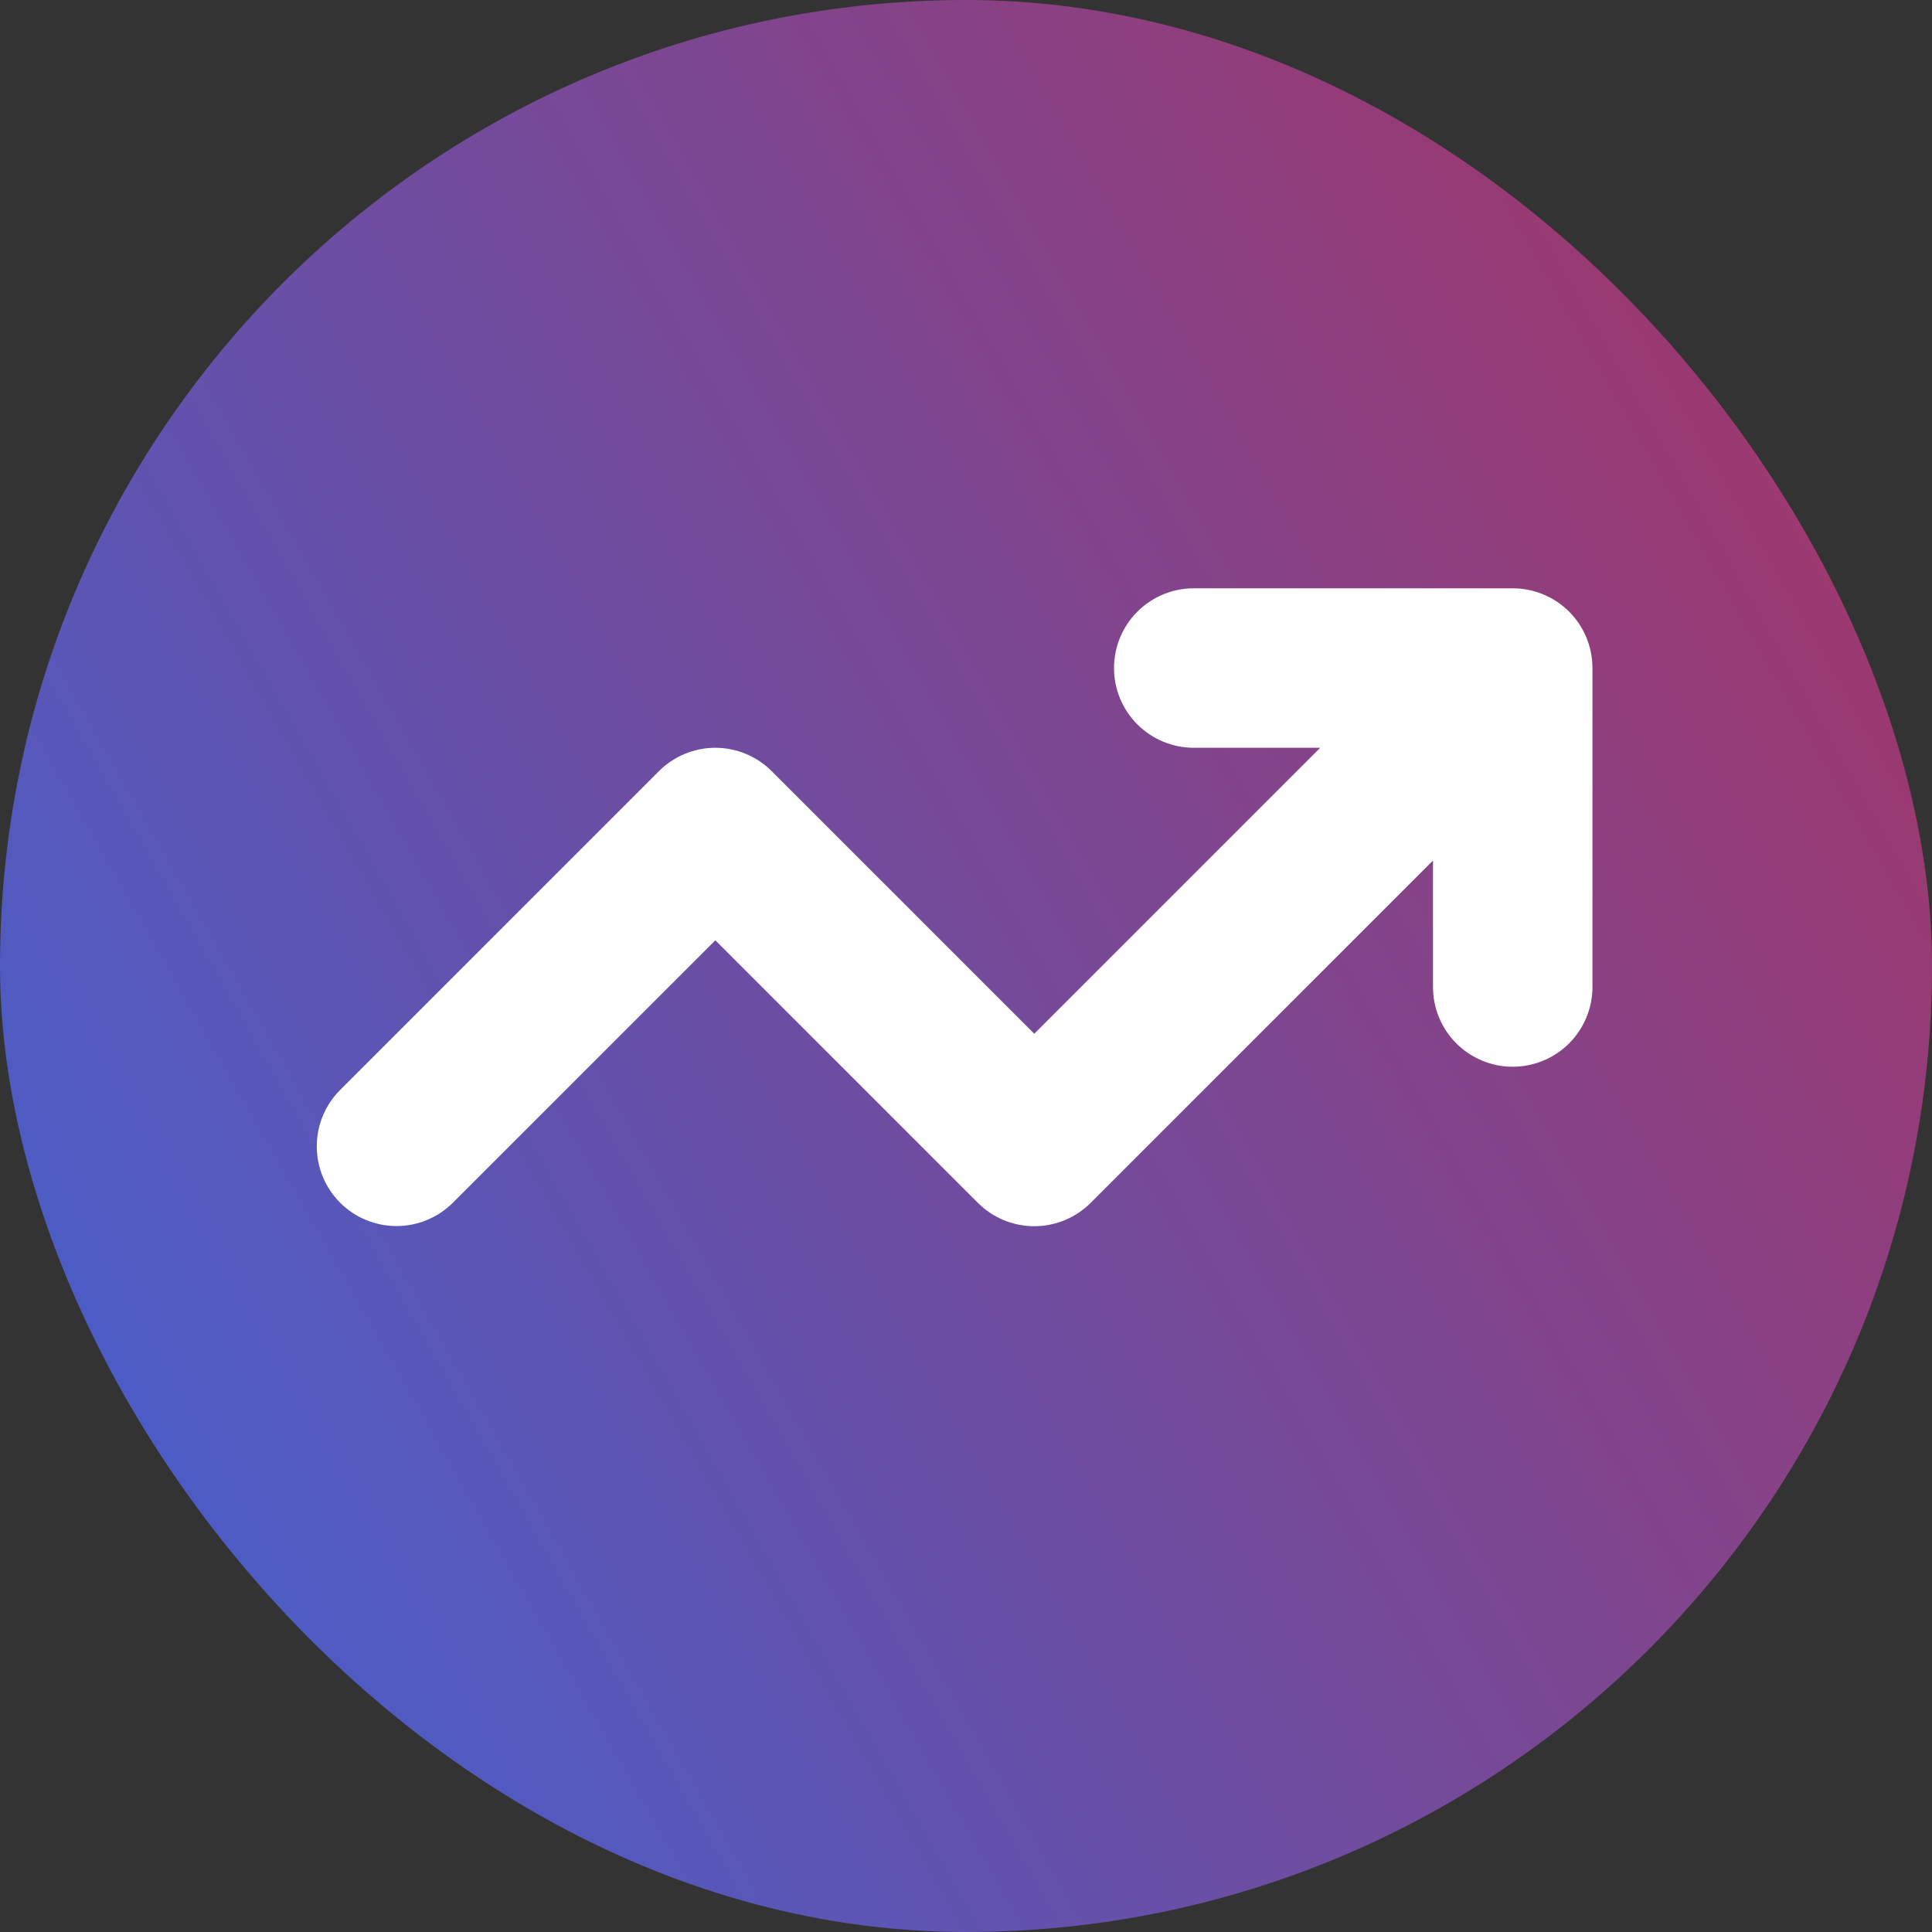
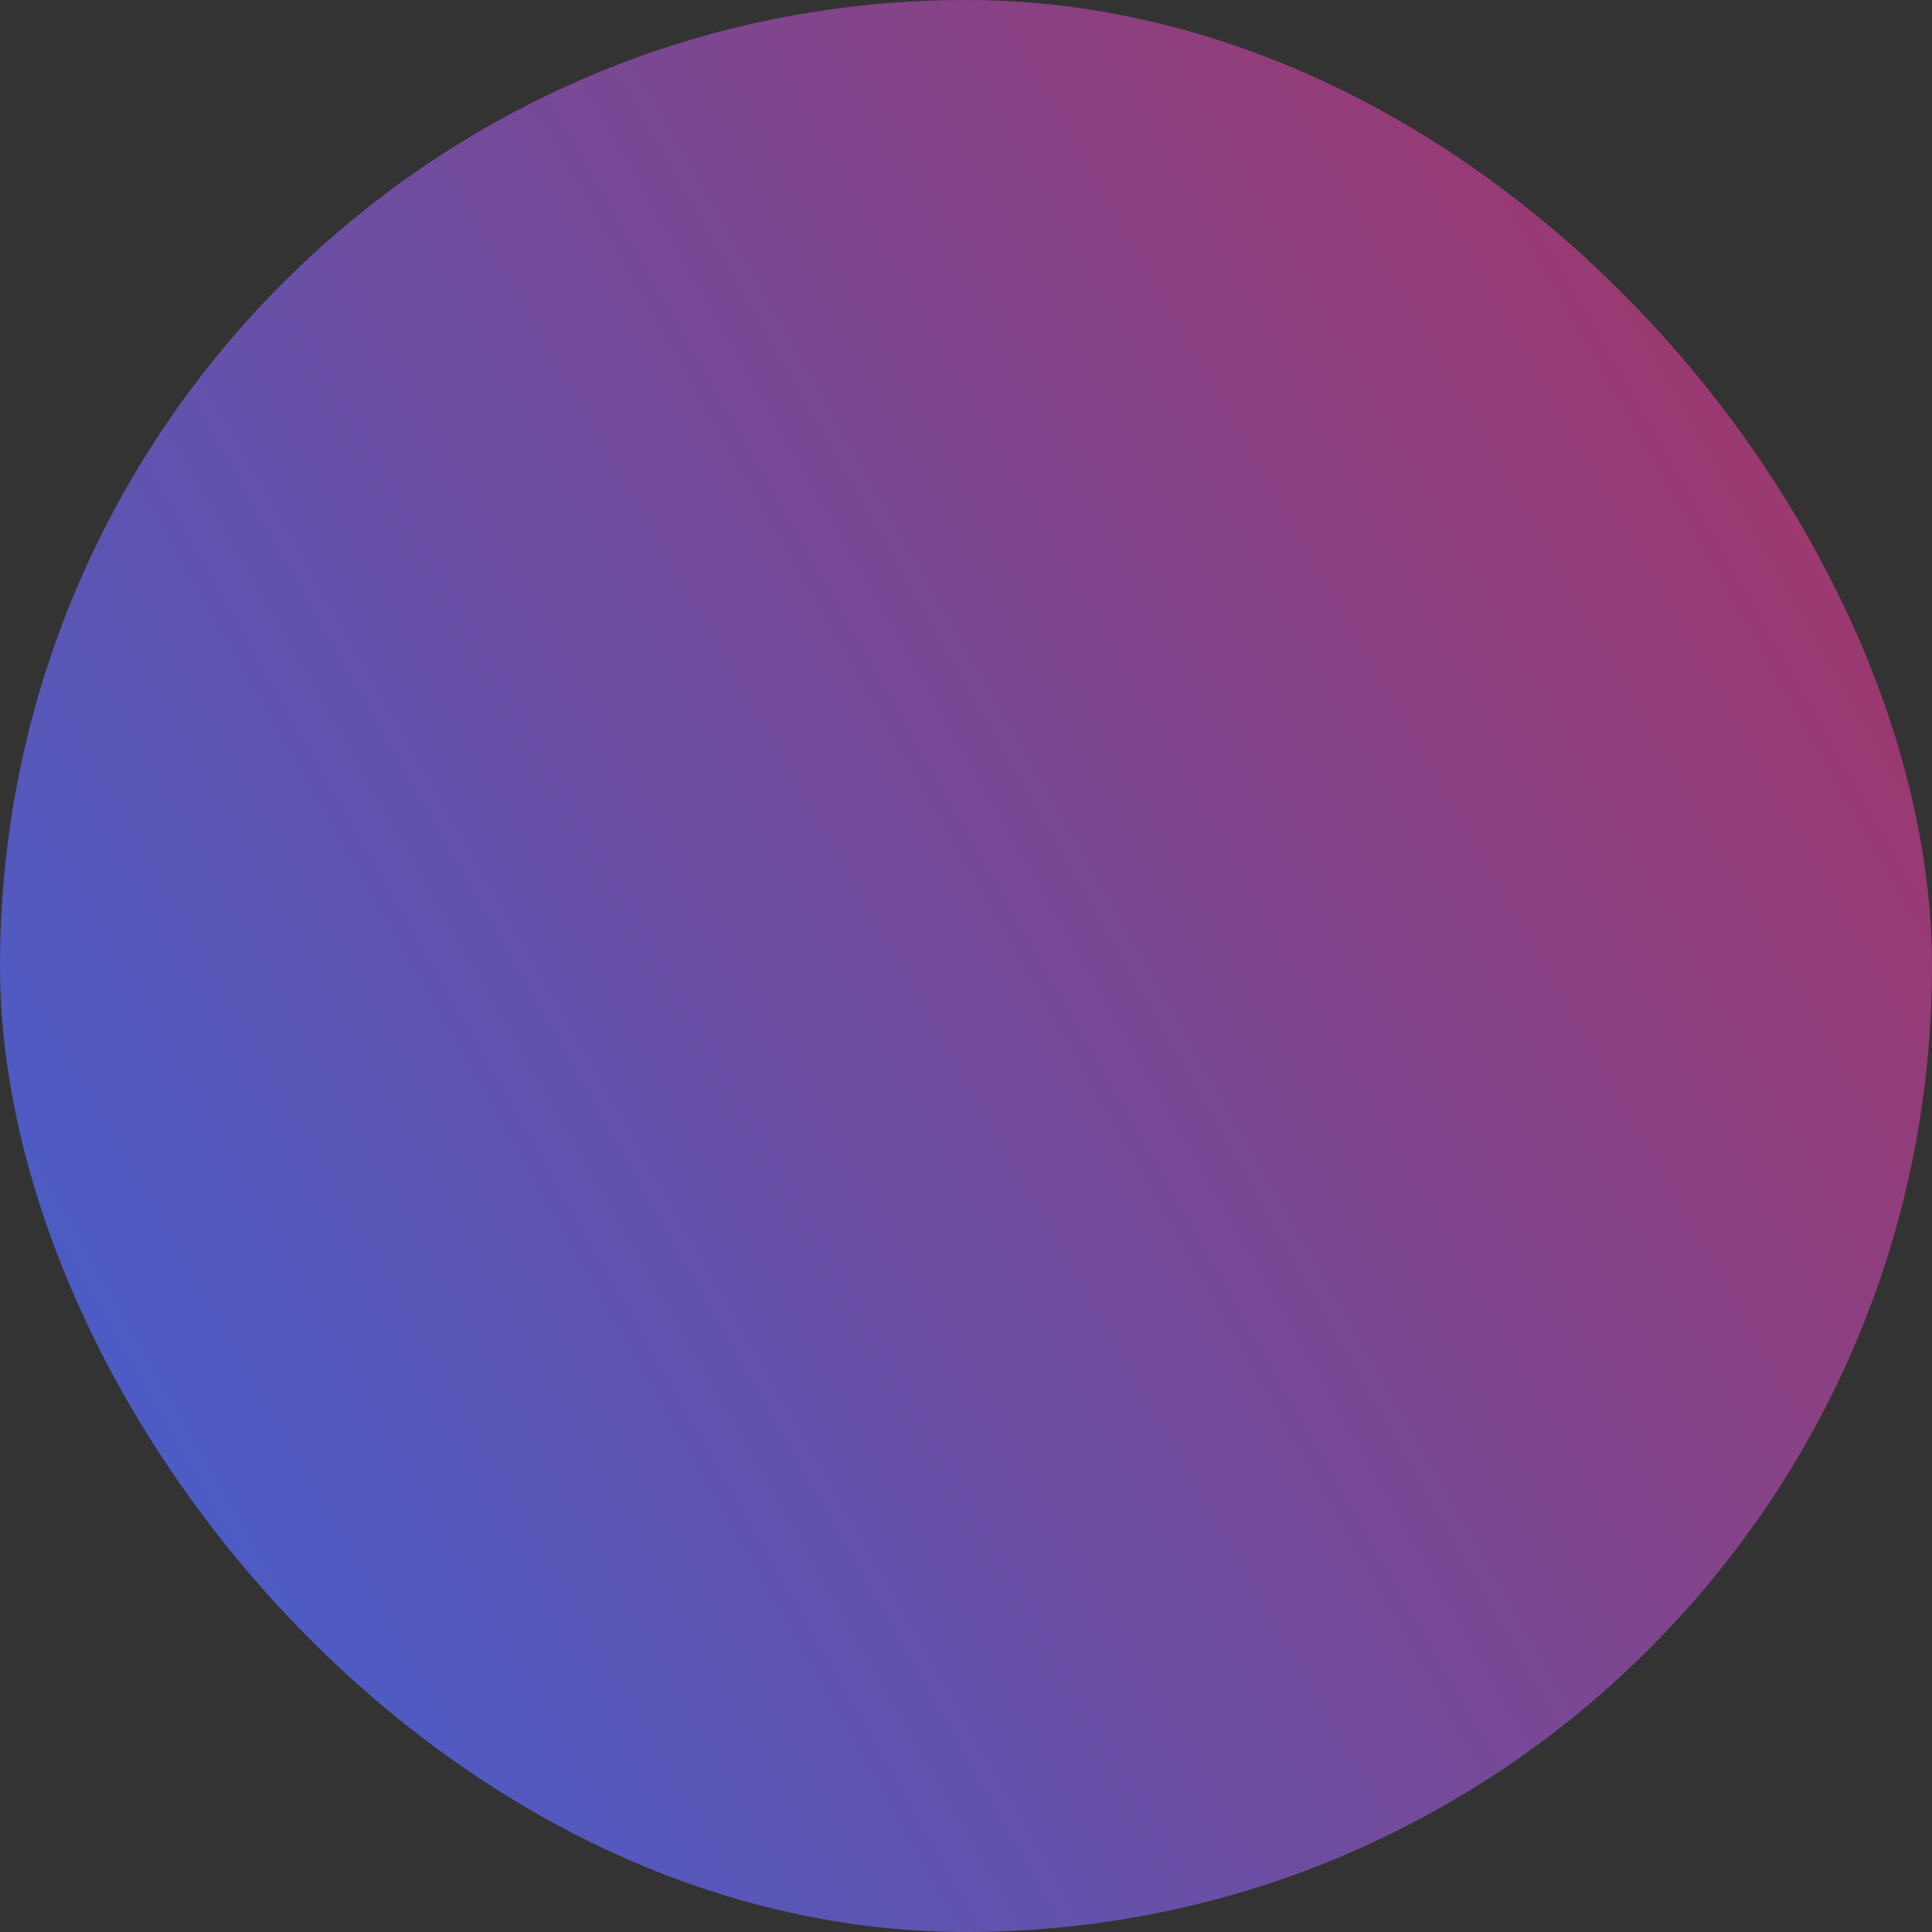
<svg xmlns="http://www.w3.org/2000/svg" width="106" height="106" viewBox="0 0 106 106" fill="none">
  <rect x="0" y="0" width="106" height="106" fill="#333333" stroke="none" />
  <rect width="106" height="106" rx="53" fill="url(#paint0_linear_182_140)" />
  <g clip-path="url(#clip0_182_140)">
    <path d="M82.996 32.277H65.496C64.336 32.277 63.223 32.738 62.402 33.559C61.582 34.379 61.121 35.492 61.121 36.652C61.121 37.813 61.582 38.925 62.402 39.746C63.223 40.566 64.336 41.027 65.496 41.027H72.434L56.746 56.716L42.339 42.309C41.933 41.903 41.451 41.58 40.92 41.361C40.389 41.141 39.821 41.027 39.246 41.027C38.671 41.027 38.103 41.141 37.572 41.361C37.041 41.58 36.559 41.903 36.153 42.309L18.653 59.809C17.836 60.63 17.378 61.742 17.38 62.9C17.382 64.058 17.842 65.168 18.661 65.987C19.48 66.806 20.59 67.267 21.748 67.268C22.907 67.27 24.018 66.812 24.839 65.996L39.246 51.589L53.653 65.996C54.059 66.402 54.541 66.724 55.072 66.944C55.603 67.164 56.171 67.277 56.746 67.277C57.321 67.277 57.889 67.164 58.42 66.944C58.951 66.724 59.433 66.402 59.839 65.996L78.621 47.214V54.152C78.621 55.313 79.082 56.425 79.902 57.246C80.723 58.066 81.836 58.527 82.996 58.527C84.156 58.527 85.269 58.066 86.09 57.246C86.91 56.425 87.371 55.313 87.371 54.152V36.652C87.371 36.078 87.258 35.509 87.039 34.978C86.819 34.447 86.497 33.964 86.09 33.558C85.684 33.152 85.201 32.83 84.671 32.61C84.14 32.39 83.571 32.277 82.996 32.277Z" fill="white" />
  </g>
  <defs>
    <linearGradient id="paint0_linear_182_140" x1="-10.278" y1="104.174" x2="151.797" y2="11.857" gradientUnits="userSpaceOnUse">
      <stop stop-color="#3766DD" />
      <stop offset="1" stop-color="#C42643" />
    </linearGradient>
    <clipPath id="clip0_182_140">
-       <rect width="70" height="70" fill="white" transform="translate(17.371 20.793)" />
-     </clipPath>
+       </clipPath>
  </defs>
</svg>